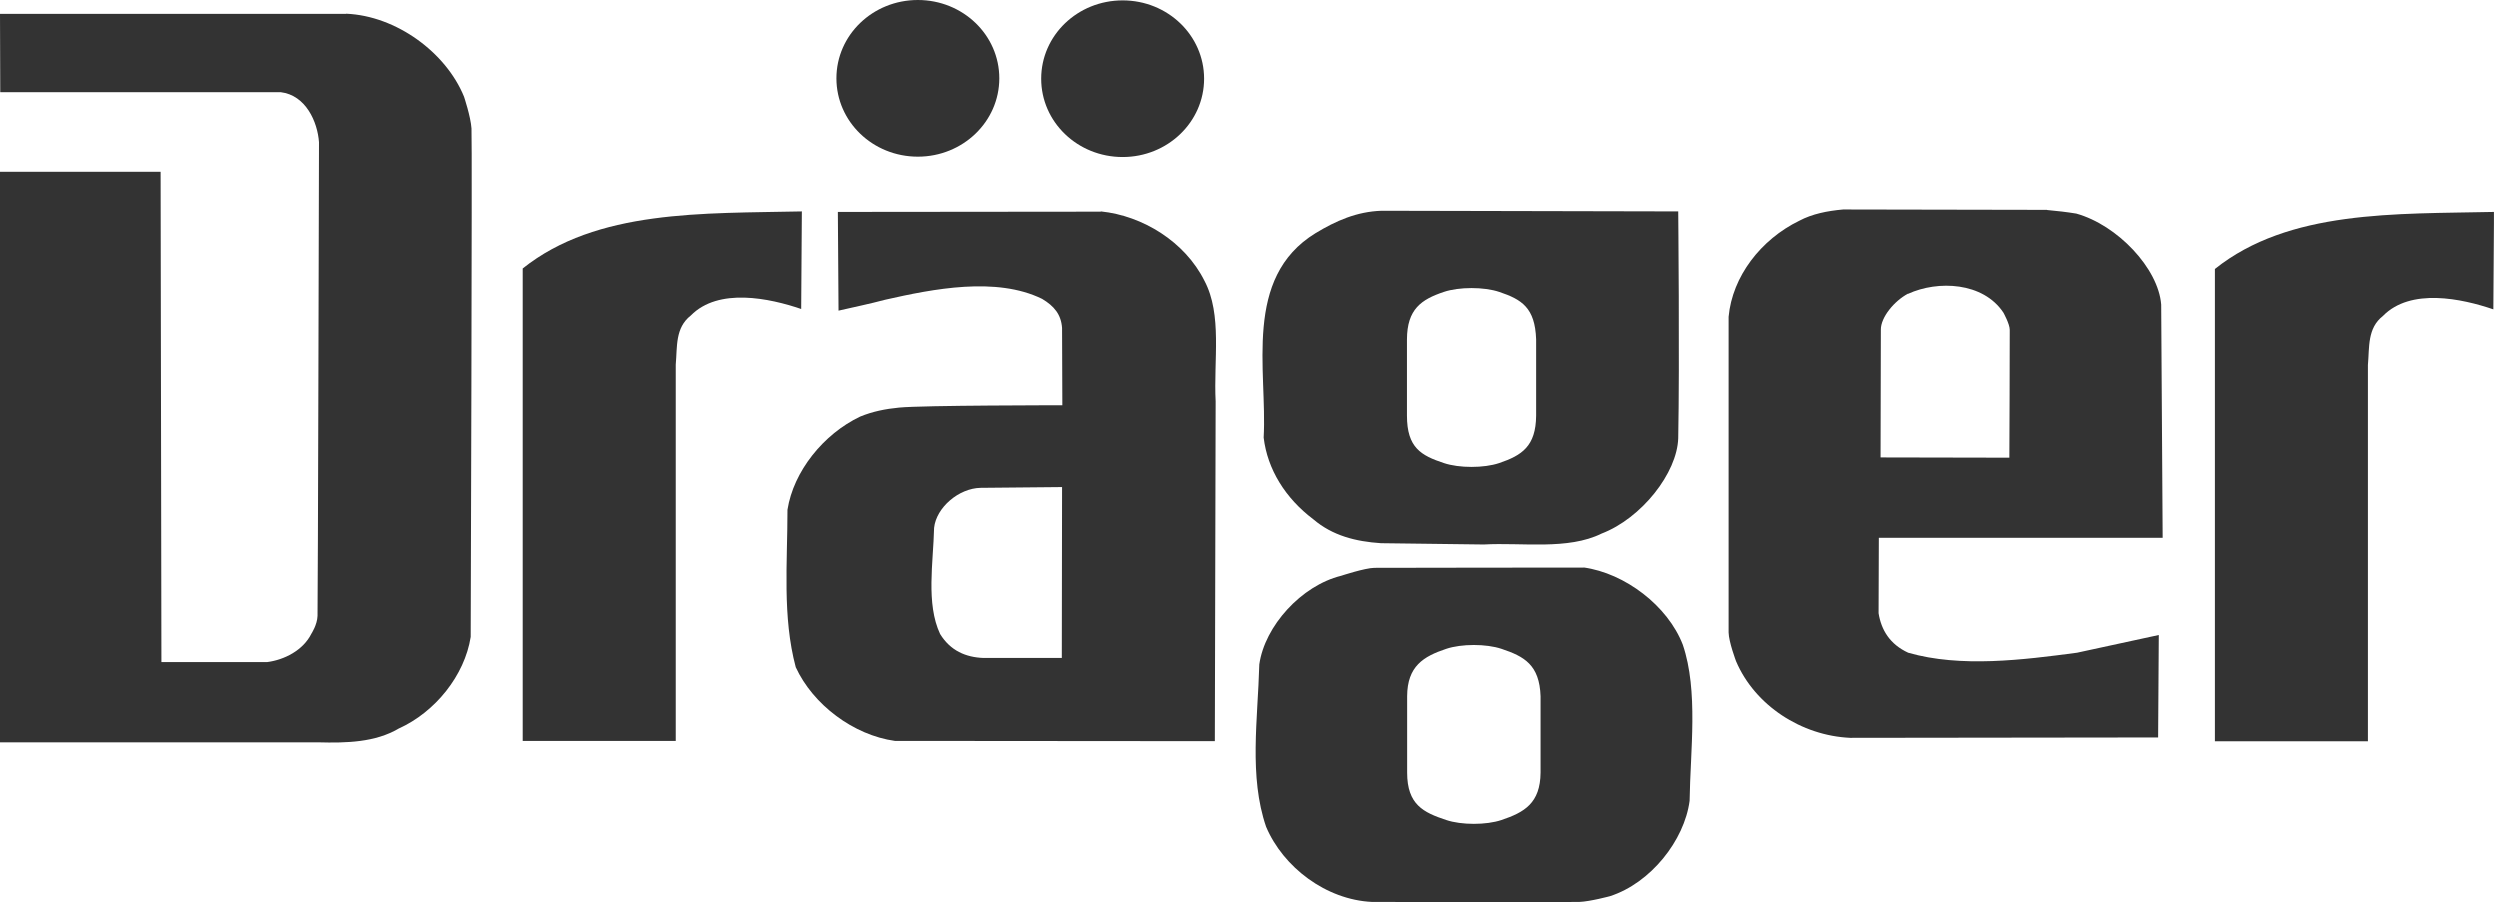
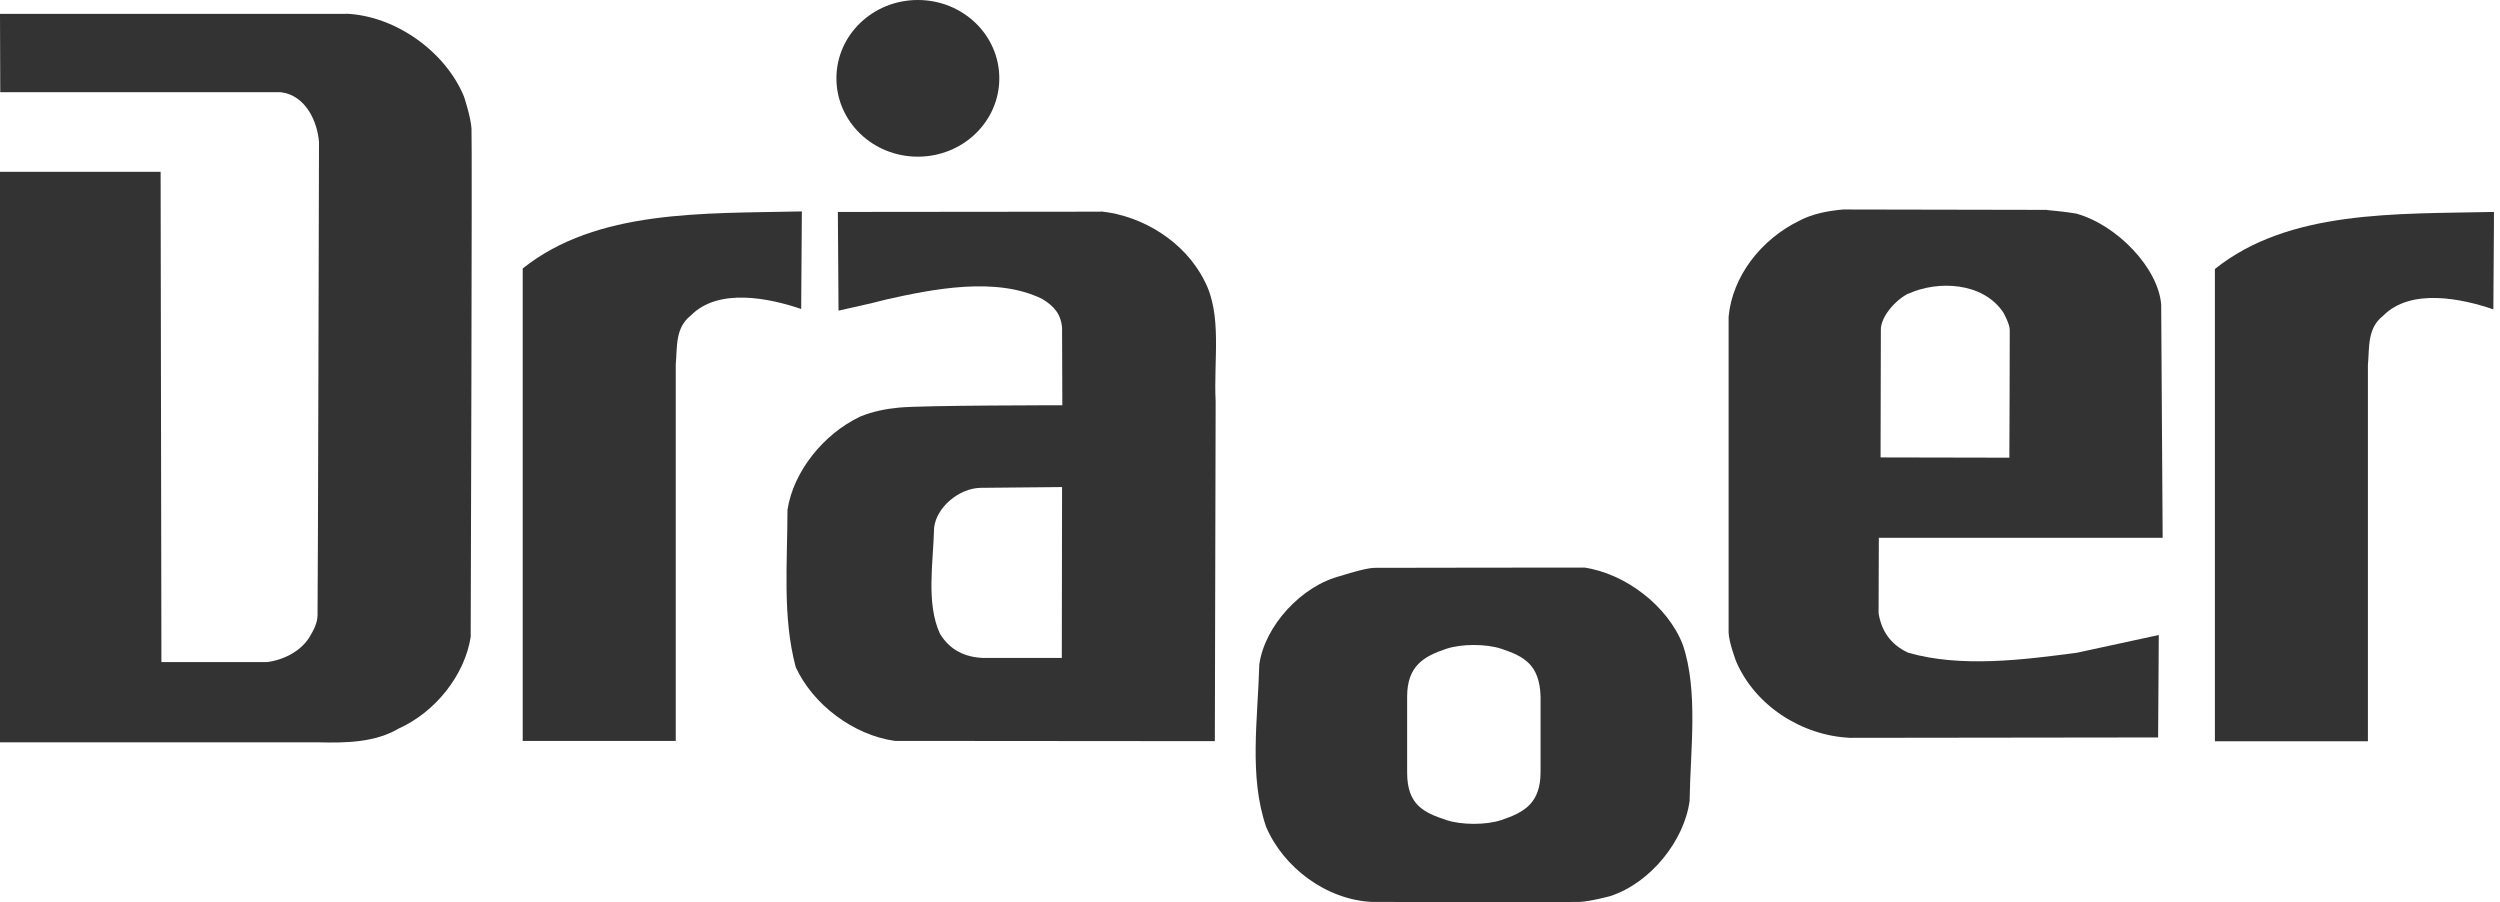
<svg xmlns="http://www.w3.org/2000/svg" fill="none" viewBox="0 0 97 35" height="35" width="97">
  <g clip-path="url(#clip0_448_3795)" opacity="0.8">
    <path fill="black" d="M13.432 0.532C15.382 0.617 17.306 2.039 18.004 3.751C18.004 3.751 18.263 4.522 18.294 4.984C18.325 5.447 18.263 24.713 18.263 24.713C18.03 26.2 16.892 27.628 15.465 28.27C14.559 28.802 13.453 28.832 12.346 28.802H0V6.666H6.232L6.263 25.688H10.37C11.027 25.603 11.761 25.235 12.082 24.588C12.082 24.588 12.31 24.24 12.32 23.897C12.335 23.554 12.377 5.517 12.377 5.517C12.32 4.731 11.87 3.696 10.892 3.577H0.01L0 0.537H13.427L13.432 0.532Z" clip-rule="evenodd" fill-rule="evenodd" />
    <path fill="black" d="M31.086 11.989C29.86 11.571 27.879 11.148 26.803 12.242C26.193 12.72 26.281 13.446 26.219 14.148V28.747H20.281V10.417C23.162 8.119 27.295 8.288 31.112 8.203L31.086 11.984V11.989Z" clip-rule="evenodd" fill-rule="evenodd" />
    <path fill="black" d="M96.742 12.003C95.516 11.585 93.535 11.162 92.46 12.257C91.849 12.735 91.937 13.461 91.875 14.162V28.762H85.938V10.436C88.818 8.138 92.951 8.307 96.768 8.223L96.742 12.003Z" clip-rule="evenodd" fill-rule="evenodd" />
    <path fill="black" d="M79.421 8.148C79.809 8.183 80.192 8.227 80.559 8.287C82.162 8.735 83.745 10.416 83.854 11.819L83.911 20.867H72.899L72.889 23.792C72.992 24.439 73.323 24.996 74.037 25.325C76.075 25.912 78.496 25.603 80.59 25.325L83.761 24.638L83.735 28.613L71.787 28.628C69.894 28.543 68.089 27.369 67.36 25.658C67.36 25.658 67.076 24.907 67.07 24.538C67.07 24.17 67.07 12.291 67.07 12.291C67.215 10.725 68.322 9.292 69.811 8.566C70.318 8.297 70.903 8.183 71.513 8.128L79.427 8.143L79.421 8.148ZM74.027 11.396C73.504 11.675 72.972 12.306 72.977 12.794L72.966 17.748L77.963 17.758C77.963 17.758 77.983 13.028 77.978 12.799C77.978 12.57 77.73 12.127 77.73 12.127C76.944 10.948 75.196 10.869 74.032 11.401L74.027 11.396Z" clip-rule="evenodd" fill-rule="evenodd" />
    <path fill="black" d="M42.714 8.203C44.343 8.372 45.977 9.382 46.732 10.894C47.431 12.213 47.084 13.978 47.167 15.575L47.136 28.757L34.723 28.747C33.119 28.524 31.547 27.345 30.875 25.887C30.352 23.927 30.554 21.853 30.554 19.779C30.787 18.291 31.95 16.839 33.378 16.162C33.849 15.968 34.355 15.864 34.888 15.814C35.804 15.724 41.219 15.724 41.219 15.724L41.208 12.725C41.172 12.207 40.908 11.879 40.433 11.596C38.653 10.725 36.207 11.208 34.345 11.63C33.704 11.8 33.202 11.899 32.535 12.053L32.509 8.223L42.708 8.213L42.714 8.203ZM41.208 18.898L38.048 18.928C37.2 18.943 36.326 19.694 36.243 20.48C36.212 21.823 35.923 23.42 36.476 24.599C36.874 25.245 37.469 25.504 38.162 25.529H41.198L41.208 18.898Z" clip-rule="evenodd" fill-rule="evenodd" />
    <path fill="black" d="M35.613 6.079C37.356 6.079 38.773 4.721 38.773 3.039C38.773 1.358 37.361 0 35.613 0C33.865 0 32.453 1.358 32.453 3.039C32.453 4.721 33.865 6.079 35.613 6.079Z" clip-rule="evenodd" fill-rule="evenodd" />
-     <path fill="black" d="M43.559 6.093C45.302 6.093 46.719 4.735 46.719 3.054C46.719 1.373 45.307 0.015 43.559 0.015C41.81 0.015 40.398 1.373 40.398 3.054C40.398 4.735 41.81 6.093 43.559 6.093Z" clip-rule="evenodd" fill-rule="evenodd" />
-     <path fill="black" d="M65.115 8.198C65.115 8.198 65.172 14.057 65.115 17.002C65.074 18.355 63.688 20.111 62.141 20.703C60.833 21.35 59.054 21.042 57.569 21.126L53.582 21.076C52.614 21.012 51.704 20.788 50.954 20.146C49.878 19.335 49.175 18.211 49.03 16.977C49.175 14.371 48.213 10.784 51.042 9.048C51.828 8.571 52.645 8.208 53.607 8.178L65.115 8.203V8.198ZM58.169 17.967C59.048 17.669 59.592 17.316 59.602 16.127V13.167C59.56 11.943 59.048 11.62 58.169 11.326C57.58 11.128 56.612 11.128 56.023 11.326C55.144 11.62 54.595 11.998 54.59 13.167V16.127C54.59 17.37 55.138 17.674 56.023 17.967C56.612 18.166 57.58 18.166 58.169 17.967Z" clip-rule="evenodd" fill-rule="evenodd" />
    <path fill="black" d="M61.445 22.017C63.048 22.241 64.709 23.504 65.293 25.016C65.903 26.812 65.583 29.135 65.557 31.07C65.355 32.612 64.041 34.264 62.469 34.771C62.469 34.771 61.698 34.98 61.274 34.995C60.85 35.01 53.232 34.995 53.232 34.995C51.453 34.91 49.792 33.652 49.125 32.08C48.453 30.12 48.804 27.906 48.861 25.777C49.073 24.29 50.49 22.723 52.037 22.34C52.037 22.34 52.958 22.037 53.325 22.032C53.687 22.027 61.45 22.022 61.45 22.022L61.445 22.017ZM58.259 31.816C59.143 31.518 59.764 31.165 59.774 29.976V27.016C59.733 25.792 59.138 25.469 58.259 25.175C57.669 24.976 56.702 24.976 56.113 25.175C55.233 25.469 54.602 25.847 54.597 27.016V29.976C54.597 31.219 55.228 31.523 56.113 31.816C56.702 32.015 57.669 32.015 58.259 31.816Z" clip-rule="evenodd" fill-rule="evenodd" />
  </g>
  <defs>
    <clipPath id="clip0_448_3795">
      <rect fill="white" height="35" width="96.765" />
    </clipPath>
  </defs>
</svg>